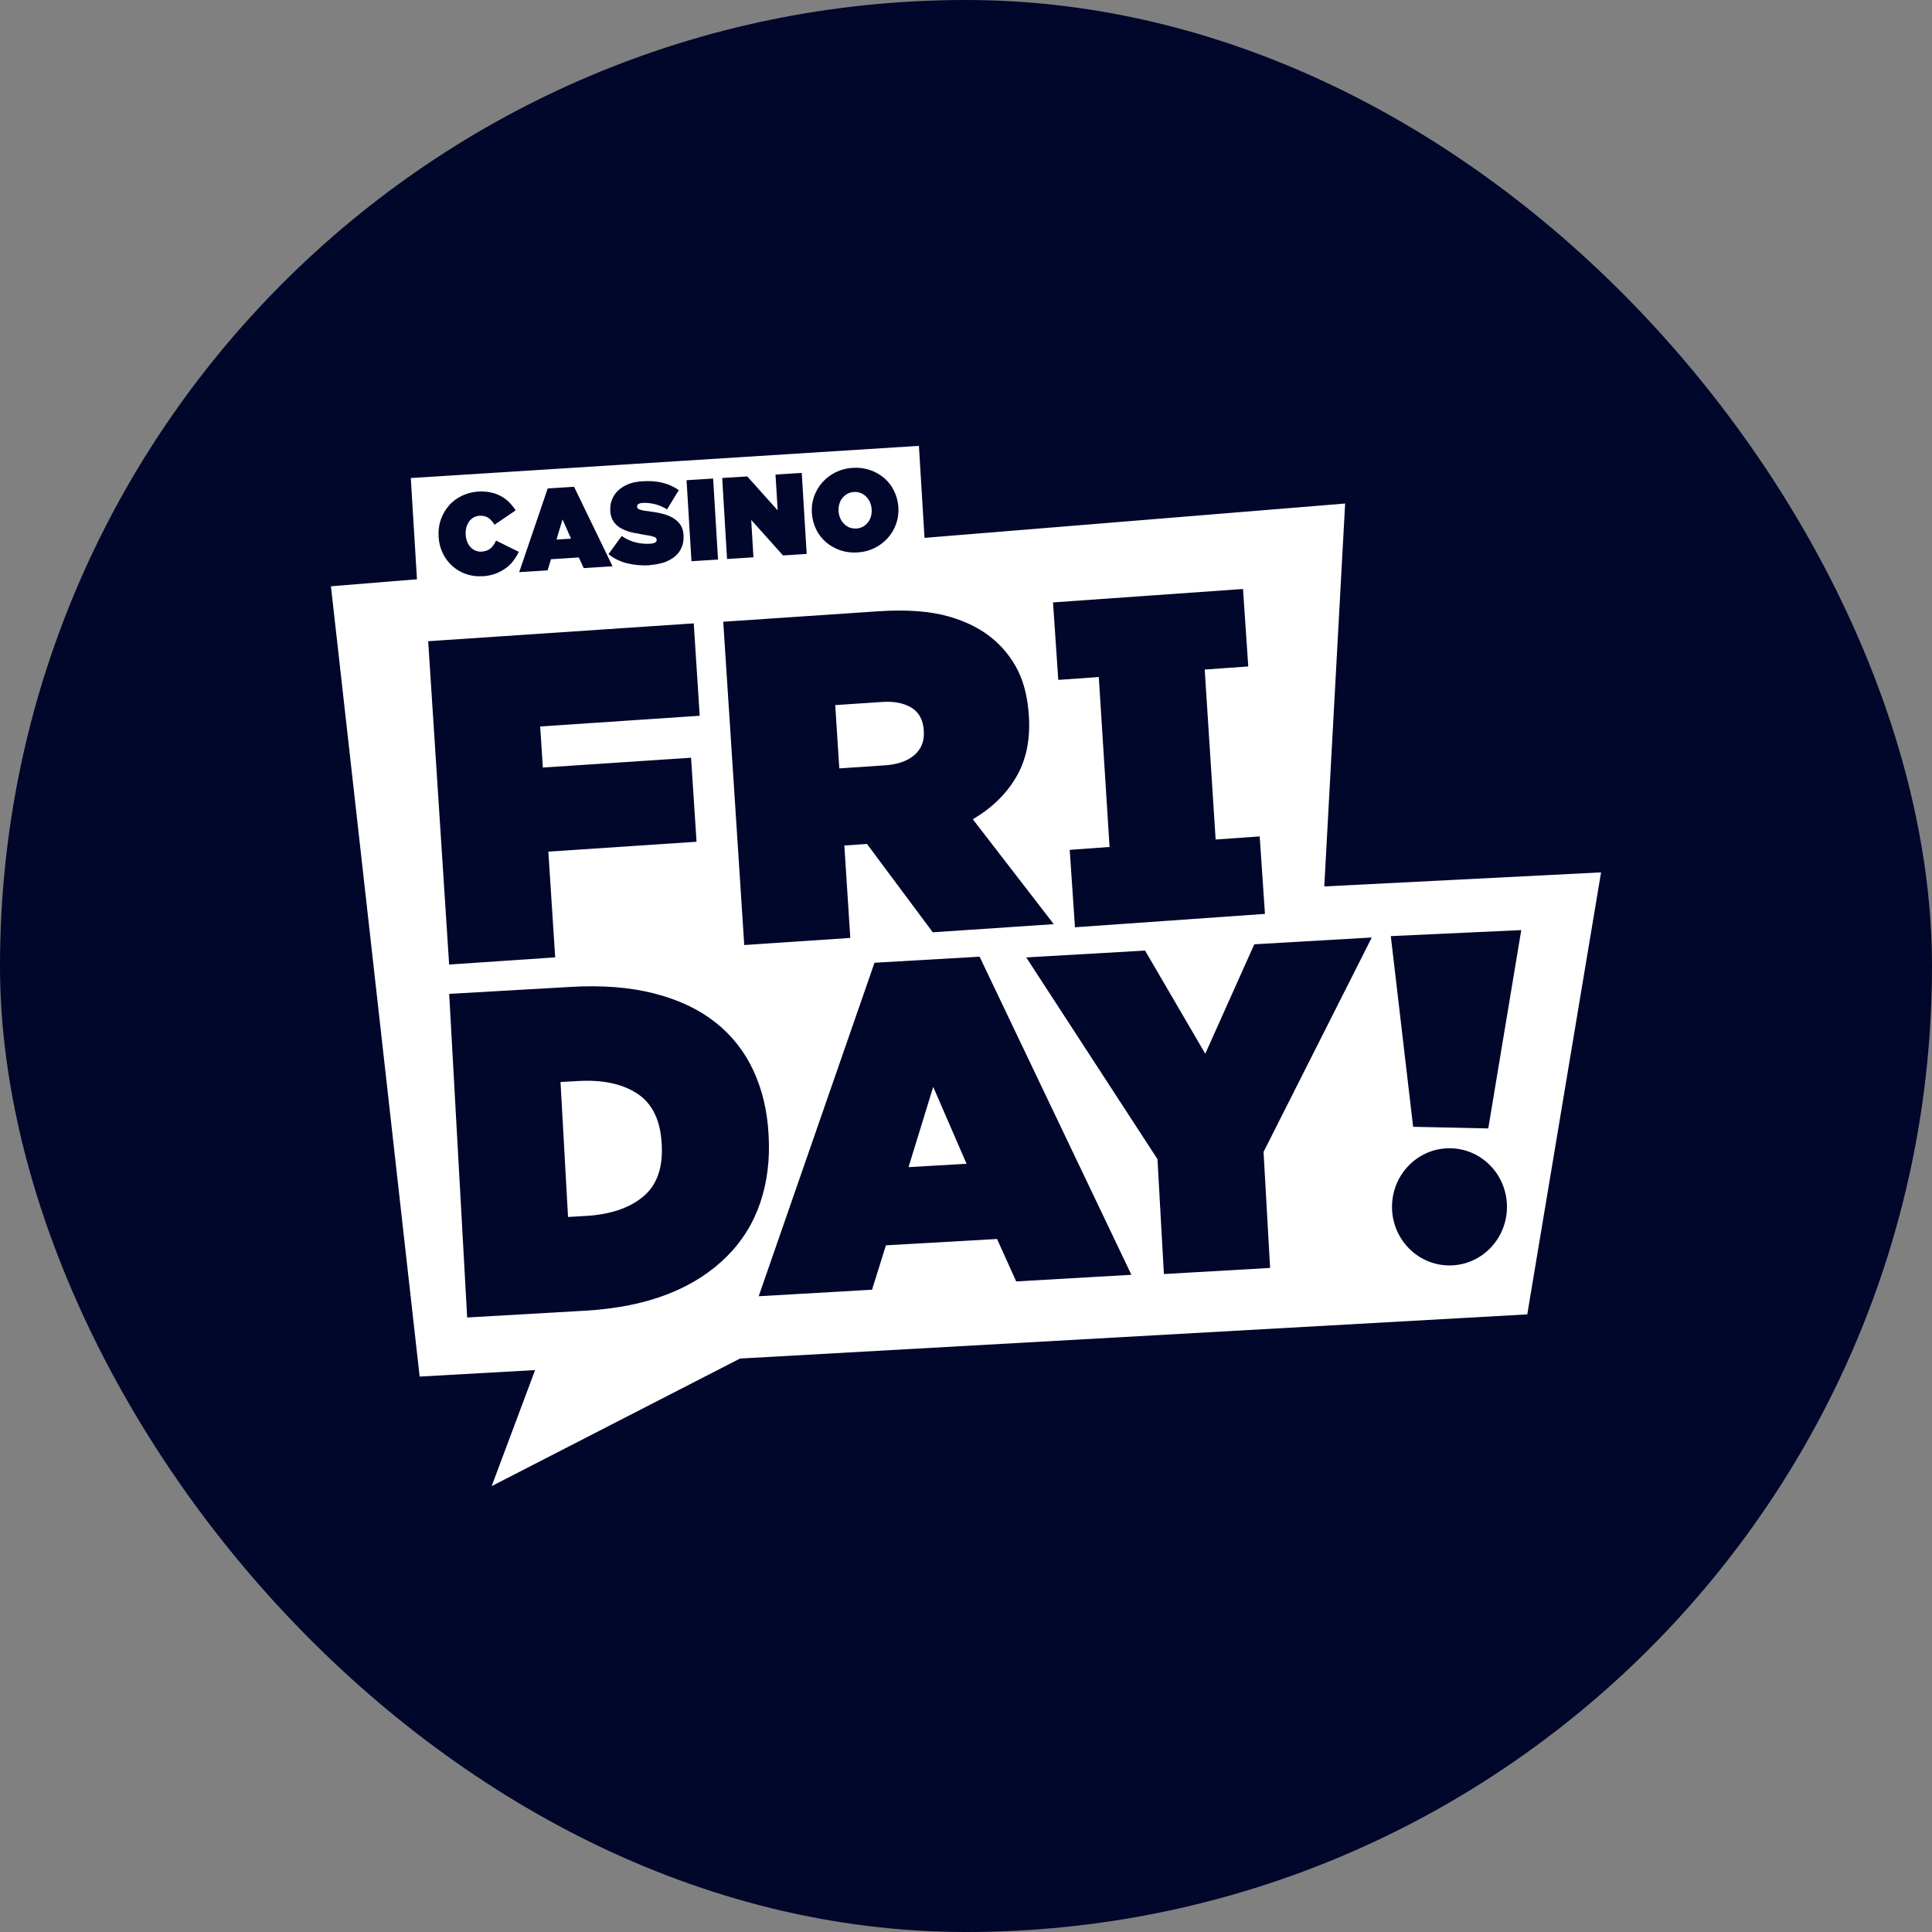
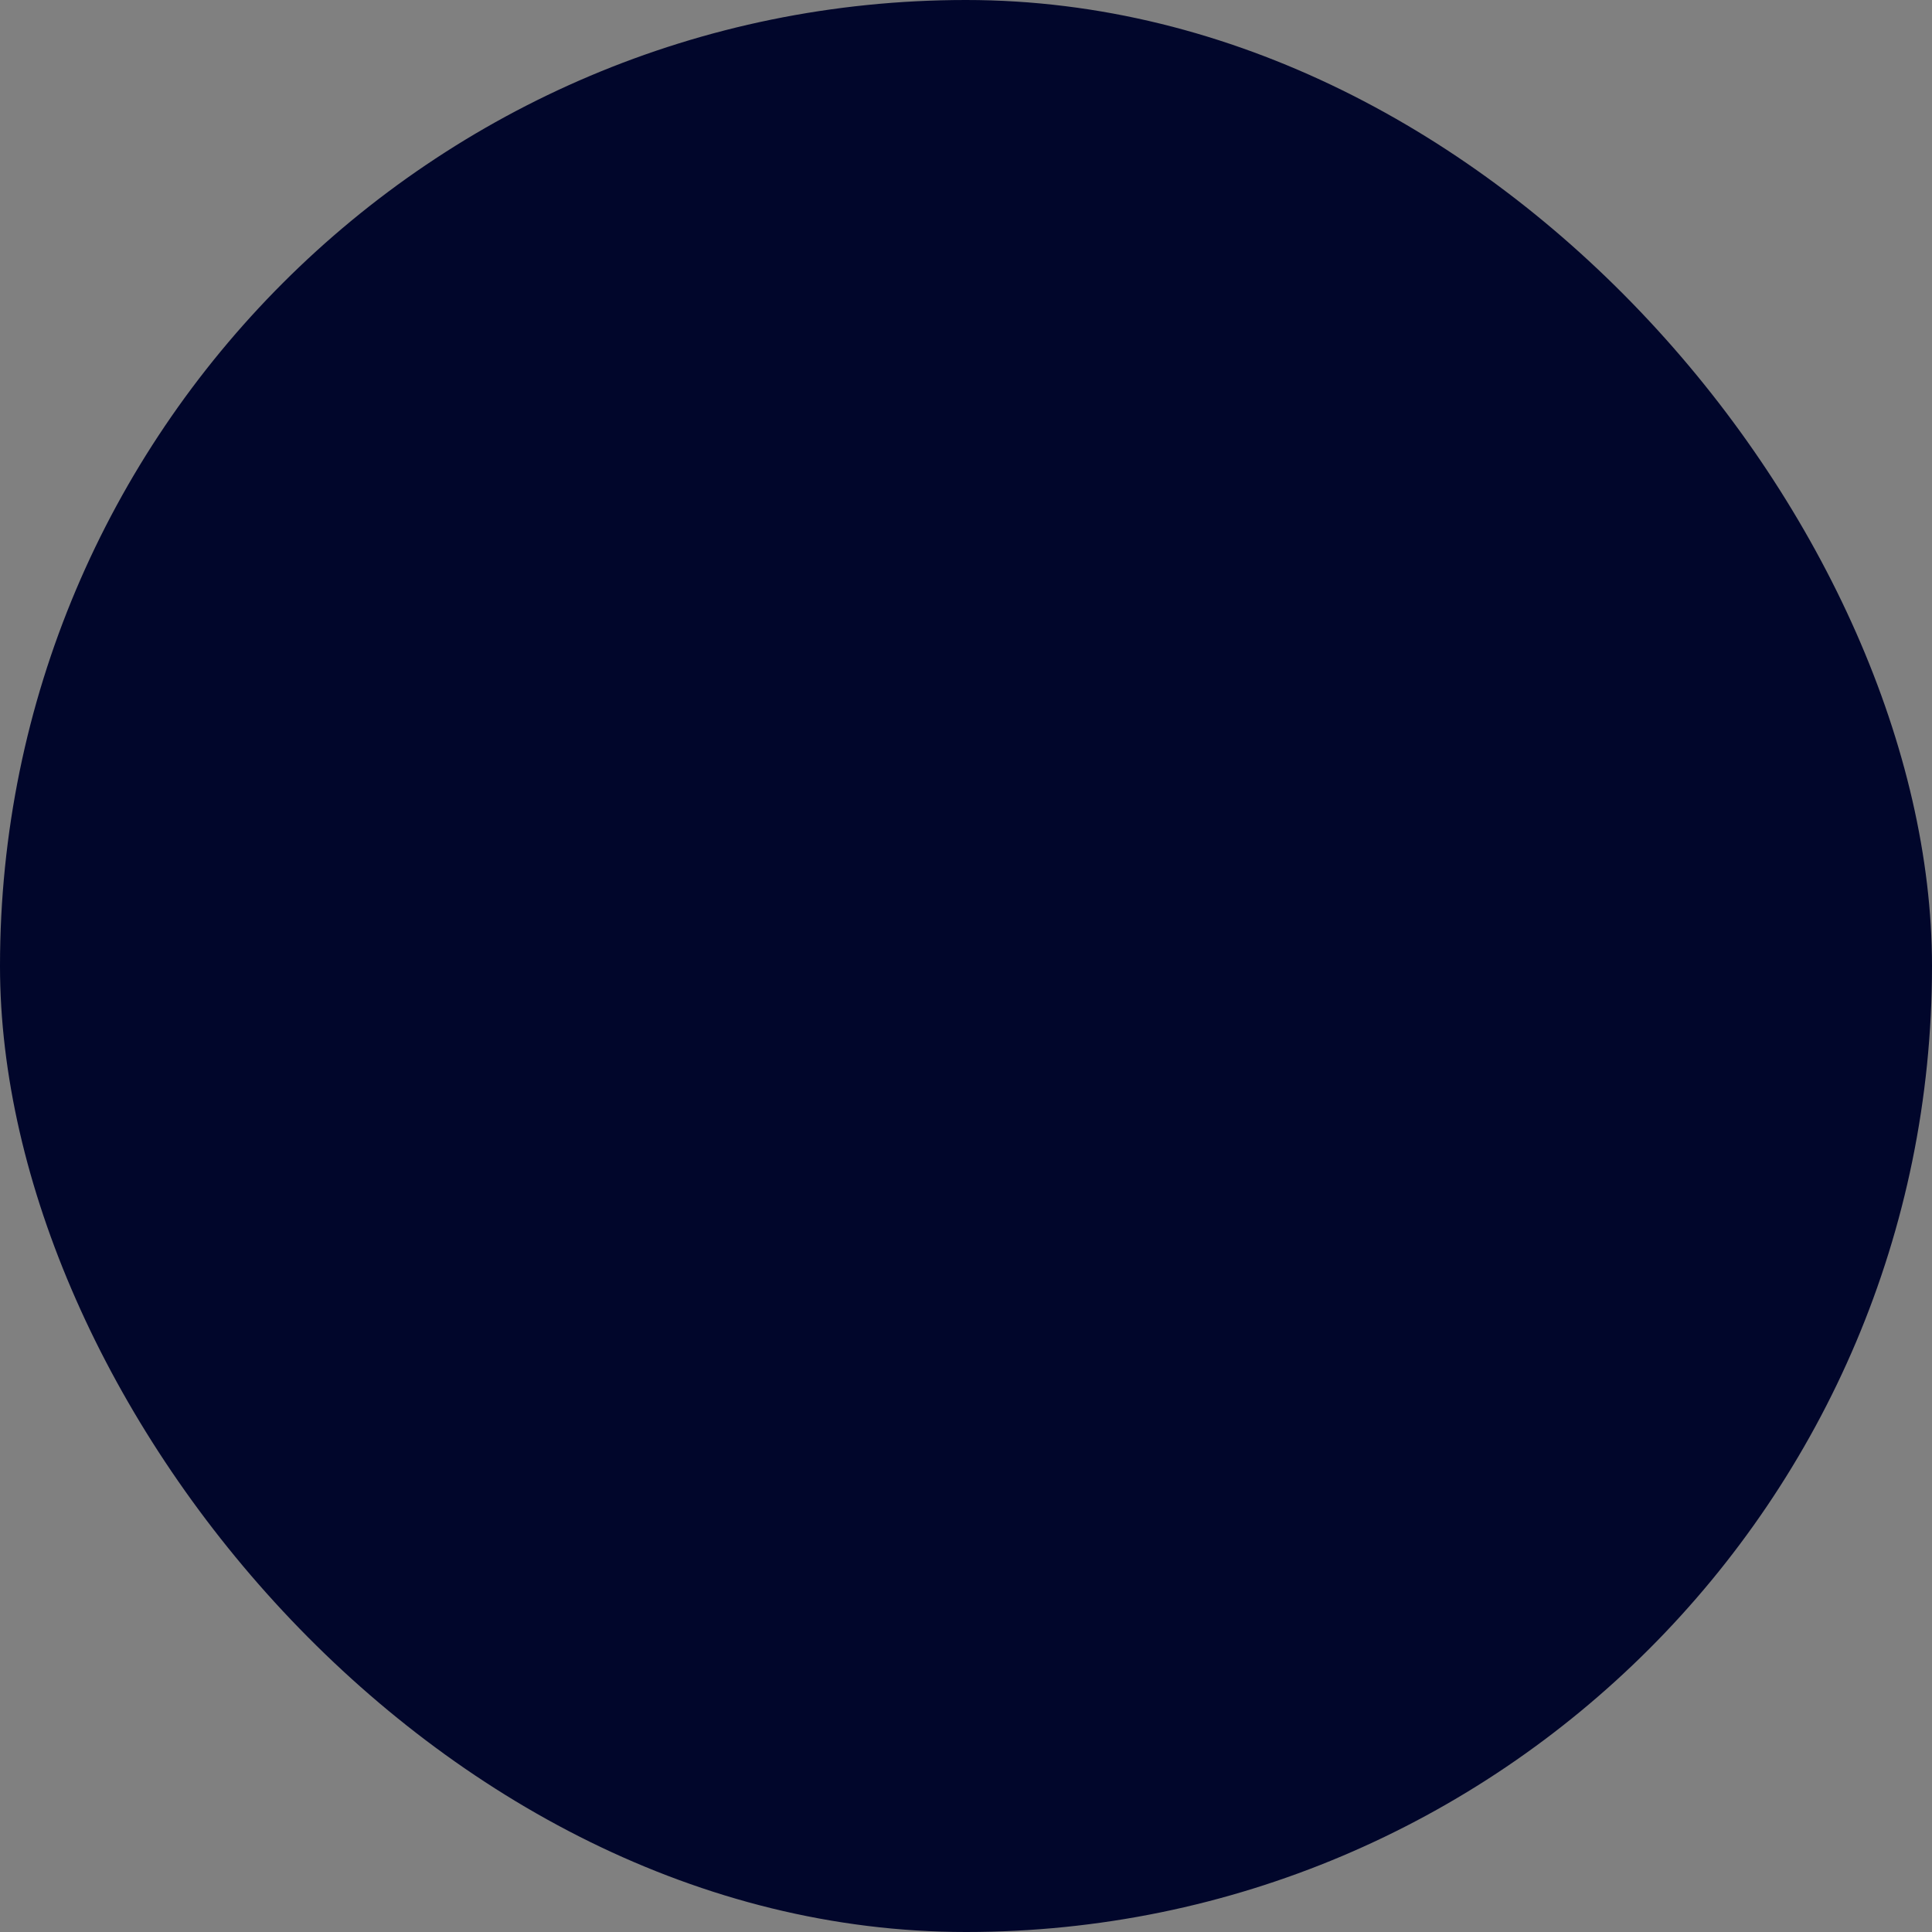
<svg xmlns="http://www.w3.org/2000/svg" width="72" height="72" viewBox="0 0 72 72" fill="none">
  <rect x="0" y="0" width="72" height="72" fill="#808080" stroke="none" />
  <rect width="72" height="72" rx="36" fill="#01062B" />
  <g clip-path="url(#clip0_12_313)">
    <path d="M59.667 32.511L49.352 33.035L50.129 18.765L12.333 21.849L15.639 51.301L19.941 51.059L18.323 55.383L27.578 50.629L56.917 48.983L59.667 32.511Z" fill="white" />
    <path d="M34.245 16.616L15.309 17.815L15.582 22.292L34.518 21.094L34.245 16.616V16.616Z" fill="white" />
-     <path d="M17.976 21.473C17.776 21.487 17.575 21.462 17.384 21.398C17.197 21.337 17.024 21.238 16.875 21.109C16.726 20.981 16.603 20.823 16.509 20.634C16.412 20.438 16.356 20.224 16.346 20.005V19.995C16.332 19.771 16.359 19.56 16.429 19.361C16.499 19.163 16.599 18.994 16.732 18.839C16.866 18.684 17.026 18.57 17.214 18.477C17.405 18.386 17.613 18.332 17.824 18.319C17.977 18.308 18.13 18.319 18.28 18.349C18.421 18.379 18.546 18.425 18.663 18.487C18.78 18.549 18.884 18.624 18.974 18.717C19.066 18.809 19.147 18.911 19.217 19.02L18.43 19.555C18.367 19.449 18.291 19.365 18.204 19.302C18.117 19.24 18.006 19.214 17.87 19.221C17.79 19.225 17.713 19.248 17.644 19.287C17.579 19.326 17.523 19.378 17.479 19.439C17.438 19.503 17.398 19.575 17.379 19.658C17.357 19.742 17.349 19.828 17.355 19.914V19.924C17.359 20.016 17.378 20.106 17.412 20.192C17.44 20.267 17.484 20.337 17.54 20.395C17.591 20.45 17.654 20.493 17.723 20.522C17.793 20.55 17.869 20.563 17.951 20.558C18.092 20.548 18.203 20.506 18.284 20.435C18.365 20.364 18.432 20.264 18.488 20.147L19.333 20.565C19.278 20.682 19.21 20.794 19.132 20.897C19.052 21.003 18.957 21.097 18.849 21.174C18.739 21.256 18.612 21.321 18.469 21.378C18.311 21.435 18.145 21.468 17.977 21.476L17.976 21.473ZM20.412 18.203L21.394 18.141L22.828 21.104L21.753 21.171L21.572 20.775L20.535 20.841L20.407 21.256L19.349 21.323L20.411 18.204L20.412 18.203ZM21.281 20.074L20.964 19.357L20.738 20.108L21.281 20.074L21.281 20.074ZM24.228 21.065C23.926 21.084 23.641 21.059 23.371 20.992C23.117 20.932 22.88 20.816 22.677 20.652L23.168 19.975C23.336 20.092 23.512 20.171 23.691 20.214C23.866 20.258 24.046 20.274 24.226 20.263C24.317 20.258 24.379 20.243 24.419 20.216C24.458 20.189 24.474 20.158 24.472 20.118V20.109C24.47 20.065 24.438 20.027 24.379 20.007C24.32 19.986 24.209 19.958 24.05 19.937L23.567 19.847C23.425 19.815 23.287 19.764 23.158 19.696C23.036 19.632 22.943 19.547 22.87 19.443C22.796 19.339 22.753 19.207 22.744 19.047V19.037C22.734 18.899 22.754 18.761 22.801 18.631C22.85 18.504 22.926 18.388 23.023 18.292C23.123 18.194 23.251 18.113 23.404 18.047C23.558 17.982 23.735 17.949 23.935 17.936C24.223 17.917 24.477 17.936 24.697 17.993C24.913 18.046 25.116 18.139 25.298 18.266L24.858 18.984C24.716 18.893 24.561 18.826 24.397 18.786C24.234 18.749 24.088 18.733 23.951 18.743C23.878 18.747 23.823 18.762 23.79 18.784C23.756 18.806 23.74 18.841 23.742 18.878V18.887C23.744 18.907 23.749 18.924 23.762 18.942C23.775 18.959 23.796 18.974 23.827 18.982C23.867 18.999 23.909 19.011 23.951 19.02C24.003 19.031 24.068 19.04 24.149 19.05C24.34 19.073 24.516 19.103 24.673 19.142C24.83 19.182 24.969 19.235 25.084 19.304C25.194 19.369 25.288 19.457 25.36 19.563C25.428 19.666 25.466 19.793 25.474 19.945V19.955C25.483 20.113 25.461 20.257 25.407 20.389C25.354 20.52 25.273 20.632 25.165 20.726C25.057 20.82 24.92 20.897 24.765 20.955C24.589 21.011 24.407 21.046 24.223 21.057L24.228 21.065ZM25.586 17.896L26.576 17.834L26.759 20.853L25.769 20.915L25.586 17.896V17.896ZM26.921 17.813L27.848 17.755L28.982 19.02L28.901 17.686L29.879 17.624L30.063 20.643L29.182 20.7L27.996 19.377L28.078 20.77L27.095 20.832L26.914 17.813L26.921 17.813ZM31.96 20.588C31.731 20.604 31.516 20.576 31.316 20.507C31.121 20.442 30.94 20.341 30.783 20.207C30.63 20.075 30.506 19.916 30.416 19.73C30.326 19.543 30.27 19.341 30.255 19.122V19.113C30.241 18.902 30.271 18.69 30.342 18.491C30.413 18.295 30.517 18.121 30.654 17.968C30.792 17.816 30.956 17.693 31.144 17.599C31.342 17.503 31.556 17.448 31.775 17.435C32.004 17.42 32.219 17.448 32.419 17.516C32.614 17.581 32.795 17.683 32.952 17.816C33.105 17.948 33.229 18.107 33.319 18.294C33.409 18.48 33.465 18.682 33.48 18.901V18.91C33.494 19.121 33.465 19.333 33.393 19.532C33.323 19.728 33.218 19.902 33.081 20.055C32.944 20.207 32.779 20.33 32.591 20.424C32.394 20.521 32.179 20.577 31.96 20.588V20.588ZM31.914 19.697C32.002 19.692 32.087 19.667 32.164 19.625C32.236 19.584 32.298 19.53 32.349 19.464C32.399 19.4 32.436 19.325 32.458 19.244C32.481 19.161 32.49 19.074 32.484 18.988V18.978C32.478 18.891 32.458 18.805 32.425 18.724C32.391 18.646 32.344 18.575 32.286 18.514C32.228 18.455 32.159 18.407 32.082 18.375C31.999 18.342 31.91 18.329 31.821 18.335C31.733 18.339 31.648 18.364 31.571 18.407C31.5 18.448 31.437 18.502 31.387 18.567C31.336 18.631 31.3 18.707 31.278 18.788C31.254 18.871 31.245 18.958 31.252 19.044V19.053C31.257 19.142 31.278 19.227 31.311 19.308C31.344 19.386 31.391 19.456 31.449 19.517C31.507 19.577 31.576 19.625 31.653 19.657C31.735 19.69 31.818 19.698 31.914 19.697ZM16.741 37.039L21.27 36.779C22.441 36.711 23.474 36.792 24.379 37.023C25.284 37.255 26.037 37.61 26.651 38.093C27.26 38.569 27.747 39.184 28.072 39.886C28.405 40.599 28.598 41.402 28.643 42.294L28.645 42.327C28.695 43.223 28.591 44.053 28.334 44.816C28.077 45.58 27.663 46.25 27.089 46.823C26.515 47.396 25.799 47.868 24.916 48.217C24.032 48.566 22.998 48.777 21.805 48.846L17.41 49.099L16.74 37.043L16.741 37.039ZM20.889 40.324L21.169 45.353L21.827 45.315C22.74 45.262 23.454 45.023 23.966 44.597C24.479 44.171 24.712 43.52 24.66 42.647L24.658 42.613C24.61 41.74 24.306 41.122 23.749 40.756C23.192 40.39 22.458 40.234 21.544 40.287L20.885 40.324L20.889 40.324ZM32.588 35.879L36.506 35.653L42.164 47.508L37.871 47.755L37.157 46.173L33.016 46.41L32.498 48.064L28.274 48.307L32.589 35.883L32.588 35.879ZM36.021 43.371L34.778 40.505L33.858 43.496L36.02 43.371L36.021 43.371ZM43.139 43.203L38.245 35.68L42.673 35.425L44.917 39.27L46.744 35.191L51.122 34.938L47.089 42.928L47.333 47.252L43.375 47.48L43.136 43.208L43.139 43.203ZM51.831 34.887L52.663 41.992L55.463 42.054L56.693 34.662L51.831 34.886L51.831 34.887ZM54.018 47.159C55.202 47.159 56.16 46.181 56.16 44.976C56.16 43.77 55.202 42.792 54.018 42.792C52.835 42.792 51.876 43.77 51.876 44.976C51.876 46.181 52.835 47.159 54.018 47.159ZM15.956 23.896L25.854 23.231L26.076 26.674L20.131 27.074L20.231 28.605L25.754 28.238L25.958 31.37L20.435 31.738L20.69 35.678L16.738 35.946L15.957 23.896H15.956ZM26.953 23.17L32.729 22.781C33.788 22.71 34.665 22.776 35.363 22.976C36.06 23.176 36.63 23.476 37.074 23.871C37.449 24.201 37.752 24.604 37.966 25.055C38.175 25.502 38.301 26.036 38.341 26.655L38.343 26.689C38.401 27.573 38.24 28.333 37.864 28.969C37.489 29.604 36.95 30.125 36.253 30.53L39.271 34.441L34.762 34.744L32.31 31.452L31.466 31.509L31.688 34.953L27.736 35.219L26.953 23.171L26.953 23.17ZM32.983 28.522C33.456 28.489 33.821 28.361 34.078 28.137C34.336 27.912 34.452 27.616 34.428 27.248L34.426 27.215C34.4 26.824 34.247 26.543 33.965 26.372C33.684 26.2 33.31 26.127 32.849 26.162L31.127 26.277L31.278 28.636L32.982 28.521L32.983 28.522ZM46.946 31.171L45.303 31.286L44.896 24.952L46.519 24.837L46.323 21.95L39.243 22.45L39.439 25.337L40.949 25.231L41.35 31.564L39.865 31.671L40.061 34.557L47.141 34.058L46.945 31.171L46.946 31.171Z" fill="#01062B" />
+     <path d="M17.976 21.473C17.776 21.487 17.575 21.462 17.384 21.398C17.197 21.337 17.024 21.238 16.875 21.109C16.726 20.981 16.603 20.823 16.509 20.634C16.412 20.438 16.356 20.224 16.346 20.005V19.995C16.332 19.771 16.359 19.56 16.429 19.361C16.499 19.163 16.599 18.994 16.732 18.839C16.866 18.684 17.026 18.57 17.214 18.477C17.405 18.386 17.613 18.332 17.824 18.319C17.977 18.308 18.13 18.319 18.28 18.349C18.421 18.379 18.546 18.425 18.663 18.487C18.78 18.549 18.884 18.624 18.974 18.717C19.066 18.809 19.147 18.911 19.217 19.02L18.43 19.555C18.367 19.449 18.291 19.365 18.204 19.302C18.117 19.24 18.006 19.214 17.87 19.221C17.79 19.225 17.713 19.248 17.644 19.287C17.579 19.326 17.523 19.378 17.479 19.439C17.438 19.503 17.398 19.575 17.379 19.658C17.357 19.742 17.349 19.828 17.355 19.914V19.924C17.359 20.016 17.378 20.106 17.412 20.192C17.44 20.267 17.484 20.337 17.54 20.395C17.591 20.45 17.654 20.493 17.723 20.522C17.793 20.55 17.869 20.563 17.951 20.558C18.092 20.548 18.203 20.506 18.284 20.435C18.365 20.364 18.432 20.264 18.488 20.147L19.333 20.565C19.278 20.682 19.21 20.794 19.132 20.897C19.052 21.003 18.957 21.097 18.849 21.174C18.739 21.256 18.612 21.321 18.469 21.378C18.311 21.435 18.145 21.468 17.977 21.476L17.976 21.473ZM20.412 18.203L21.394 18.141L22.828 21.104L21.753 21.171L21.572 20.775L20.535 20.841L20.407 21.256L19.349 21.323L20.411 18.204L20.412 18.203ZM21.281 20.074L20.964 19.357L20.738 20.108L21.281 20.074L21.281 20.074ZM24.228 21.065C23.926 21.084 23.641 21.059 23.371 20.992C23.117 20.932 22.88 20.816 22.677 20.652L23.168 19.975C23.336 20.092 23.512 20.171 23.691 20.214C23.866 20.258 24.046 20.274 24.226 20.263C24.317 20.258 24.379 20.243 24.419 20.216C24.458 20.189 24.474 20.158 24.472 20.118V20.109C24.47 20.065 24.438 20.027 24.379 20.007C24.32 19.986 24.209 19.958 24.05 19.937L23.567 19.847C23.425 19.815 23.287 19.764 23.158 19.696C23.036 19.632 22.943 19.547 22.87 19.443C22.796 19.339 22.753 19.207 22.744 19.047V19.037C22.734 18.899 22.754 18.761 22.801 18.631C22.85 18.504 22.926 18.388 23.023 18.292C23.123 18.194 23.251 18.113 23.404 18.047C23.558 17.982 23.735 17.949 23.935 17.936C24.223 17.917 24.477 17.936 24.697 17.993C24.913 18.046 25.116 18.139 25.298 18.266L24.858 18.984C24.716 18.893 24.561 18.826 24.397 18.786C24.234 18.749 24.088 18.733 23.951 18.743C23.878 18.747 23.823 18.762 23.79 18.784C23.756 18.806 23.74 18.841 23.742 18.878V18.887C23.744 18.907 23.749 18.924 23.762 18.942C23.775 18.959 23.796 18.974 23.827 18.982C23.867 18.999 23.909 19.011 23.951 19.02C24.003 19.031 24.068 19.04 24.149 19.05C24.34 19.073 24.516 19.103 24.673 19.142C24.83 19.182 24.969 19.235 25.084 19.304C25.194 19.369 25.288 19.457 25.36 19.563C25.428 19.666 25.466 19.793 25.474 19.945V19.955C25.483 20.113 25.461 20.257 25.407 20.389C25.354 20.52 25.273 20.632 25.165 20.726C25.057 20.82 24.92 20.897 24.765 20.955C24.589 21.011 24.407 21.046 24.223 21.057L24.228 21.065ZM25.586 17.896L26.576 17.834L26.759 20.853L25.769 20.915L25.586 17.896V17.896ZM26.921 17.813L27.848 17.755L28.982 19.02L28.901 17.686L29.879 17.624L30.063 20.643L29.182 20.7L27.996 19.377L28.078 20.77L27.095 20.832L26.914 17.813L26.921 17.813ZM31.96 20.588C31.731 20.604 31.516 20.576 31.316 20.507C31.121 20.442 30.94 20.341 30.783 20.207C30.63 20.075 30.506 19.916 30.416 19.73C30.326 19.543 30.27 19.341 30.255 19.122V19.113C30.241 18.902 30.271 18.69 30.342 18.491C30.413 18.295 30.517 18.121 30.654 17.968C30.792 17.816 30.956 17.693 31.144 17.599C31.342 17.503 31.556 17.448 31.775 17.435C32.004 17.42 32.219 17.448 32.419 17.516C32.614 17.581 32.795 17.683 32.952 17.816C33.105 17.948 33.229 18.107 33.319 18.294C33.409 18.48 33.465 18.682 33.48 18.901V18.91C33.494 19.121 33.465 19.333 33.393 19.532C33.323 19.728 33.218 19.902 33.081 20.055C32.944 20.207 32.779 20.33 32.591 20.424C32.394 20.521 32.179 20.577 31.96 20.588V20.588ZM31.914 19.697C32.002 19.692 32.087 19.667 32.164 19.625C32.236 19.584 32.298 19.53 32.349 19.464C32.399 19.4 32.436 19.325 32.458 19.244C32.481 19.161 32.49 19.074 32.484 18.988V18.978C32.478 18.891 32.458 18.805 32.425 18.724C32.391 18.646 32.344 18.575 32.286 18.514C32.228 18.455 32.159 18.407 32.082 18.375C31.999 18.342 31.91 18.329 31.821 18.335C31.733 18.339 31.648 18.364 31.571 18.407C31.5 18.448 31.437 18.502 31.387 18.567C31.336 18.631 31.3 18.707 31.278 18.788C31.254 18.871 31.245 18.958 31.252 19.044V19.053C31.257 19.142 31.278 19.227 31.311 19.308C31.344 19.386 31.391 19.456 31.449 19.517C31.507 19.577 31.576 19.625 31.653 19.657C31.735 19.69 31.818 19.698 31.914 19.697ZM16.741 37.039L21.27 36.779C22.441 36.711 23.474 36.792 24.379 37.023C25.284 37.255 26.037 37.61 26.651 38.093C27.26 38.569 27.747 39.184 28.072 39.886C28.405 40.599 28.598 41.402 28.643 42.294L28.645 42.327C28.077 45.58 27.663 46.25 27.089 46.823C26.515 47.396 25.799 47.868 24.916 48.217C24.032 48.566 22.998 48.777 21.805 48.846L17.41 49.099L16.74 37.043L16.741 37.039ZM20.889 40.324L21.169 45.353L21.827 45.315C22.74 45.262 23.454 45.023 23.966 44.597C24.479 44.171 24.712 43.52 24.66 42.647L24.658 42.613C24.61 41.74 24.306 41.122 23.749 40.756C23.192 40.39 22.458 40.234 21.544 40.287L20.885 40.324L20.889 40.324ZM32.588 35.879L36.506 35.653L42.164 47.508L37.871 47.755L37.157 46.173L33.016 46.41L32.498 48.064L28.274 48.307L32.589 35.883L32.588 35.879ZM36.021 43.371L34.778 40.505L33.858 43.496L36.02 43.371L36.021 43.371ZM43.139 43.203L38.245 35.68L42.673 35.425L44.917 39.27L46.744 35.191L51.122 34.938L47.089 42.928L47.333 47.252L43.375 47.48L43.136 43.208L43.139 43.203ZM51.831 34.887L52.663 41.992L55.463 42.054L56.693 34.662L51.831 34.886L51.831 34.887ZM54.018 47.159C55.202 47.159 56.16 46.181 56.16 44.976C56.16 43.77 55.202 42.792 54.018 42.792C52.835 42.792 51.876 43.77 51.876 44.976C51.876 46.181 52.835 47.159 54.018 47.159ZM15.956 23.896L25.854 23.231L26.076 26.674L20.131 27.074L20.231 28.605L25.754 28.238L25.958 31.37L20.435 31.738L20.69 35.678L16.738 35.946L15.957 23.896H15.956ZM26.953 23.17L32.729 22.781C33.788 22.71 34.665 22.776 35.363 22.976C36.06 23.176 36.63 23.476 37.074 23.871C37.449 24.201 37.752 24.604 37.966 25.055C38.175 25.502 38.301 26.036 38.341 26.655L38.343 26.689C38.401 27.573 38.24 28.333 37.864 28.969C37.489 29.604 36.95 30.125 36.253 30.53L39.271 34.441L34.762 34.744L32.31 31.452L31.466 31.509L31.688 34.953L27.736 35.219L26.953 23.171L26.953 23.17ZM32.983 28.522C33.456 28.489 33.821 28.361 34.078 28.137C34.336 27.912 34.452 27.616 34.428 27.248L34.426 27.215C34.4 26.824 34.247 26.543 33.965 26.372C33.684 26.2 33.31 26.127 32.849 26.162L31.127 26.277L31.278 28.636L32.982 28.521L32.983 28.522ZM46.946 31.171L45.303 31.286L44.896 24.952L46.519 24.837L46.323 21.95L39.243 22.45L39.439 25.337L40.949 25.231L41.35 31.564L39.865 31.671L40.061 34.557L47.141 34.058L46.945 31.171L46.946 31.171Z" fill="#01062B" />
  </g>
  <defs>
    <clipPath id="clip0_12_313">
-       <rect width="47.334" height="38.765" fill="white" transform="translate(12.333 16.617)" />
-     </clipPath>
+       </clipPath>
  </defs>
</svg>